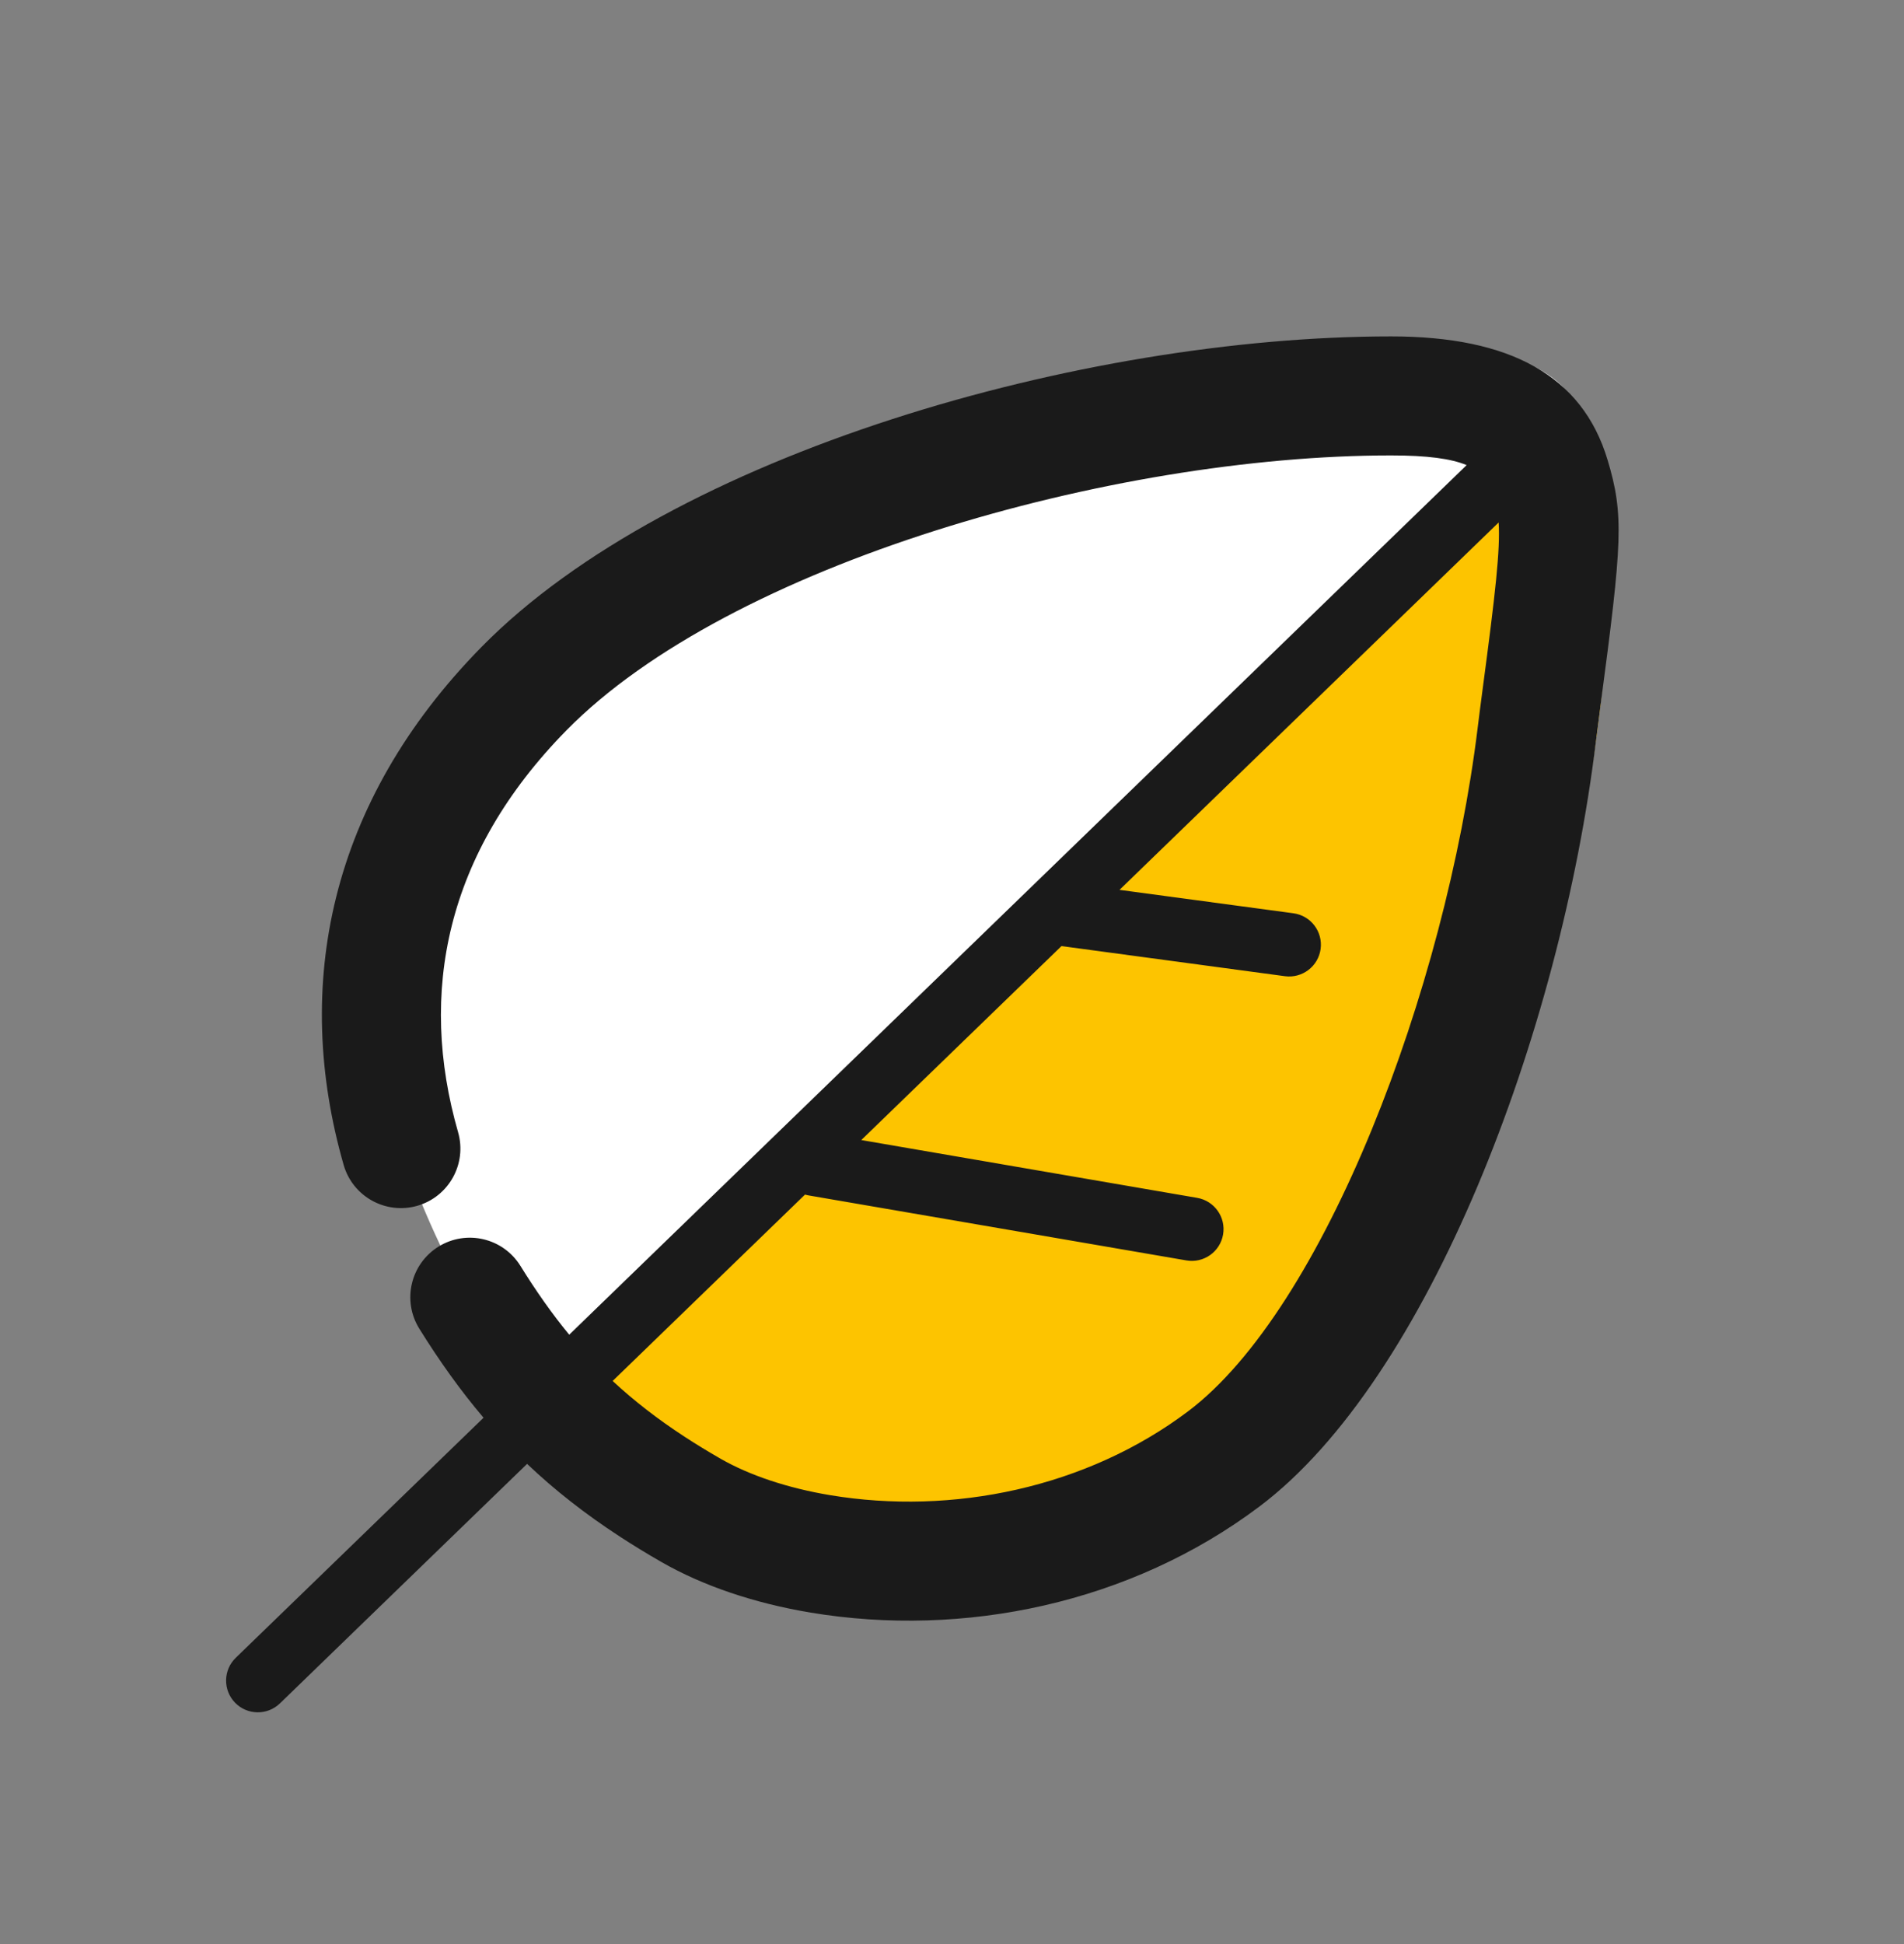
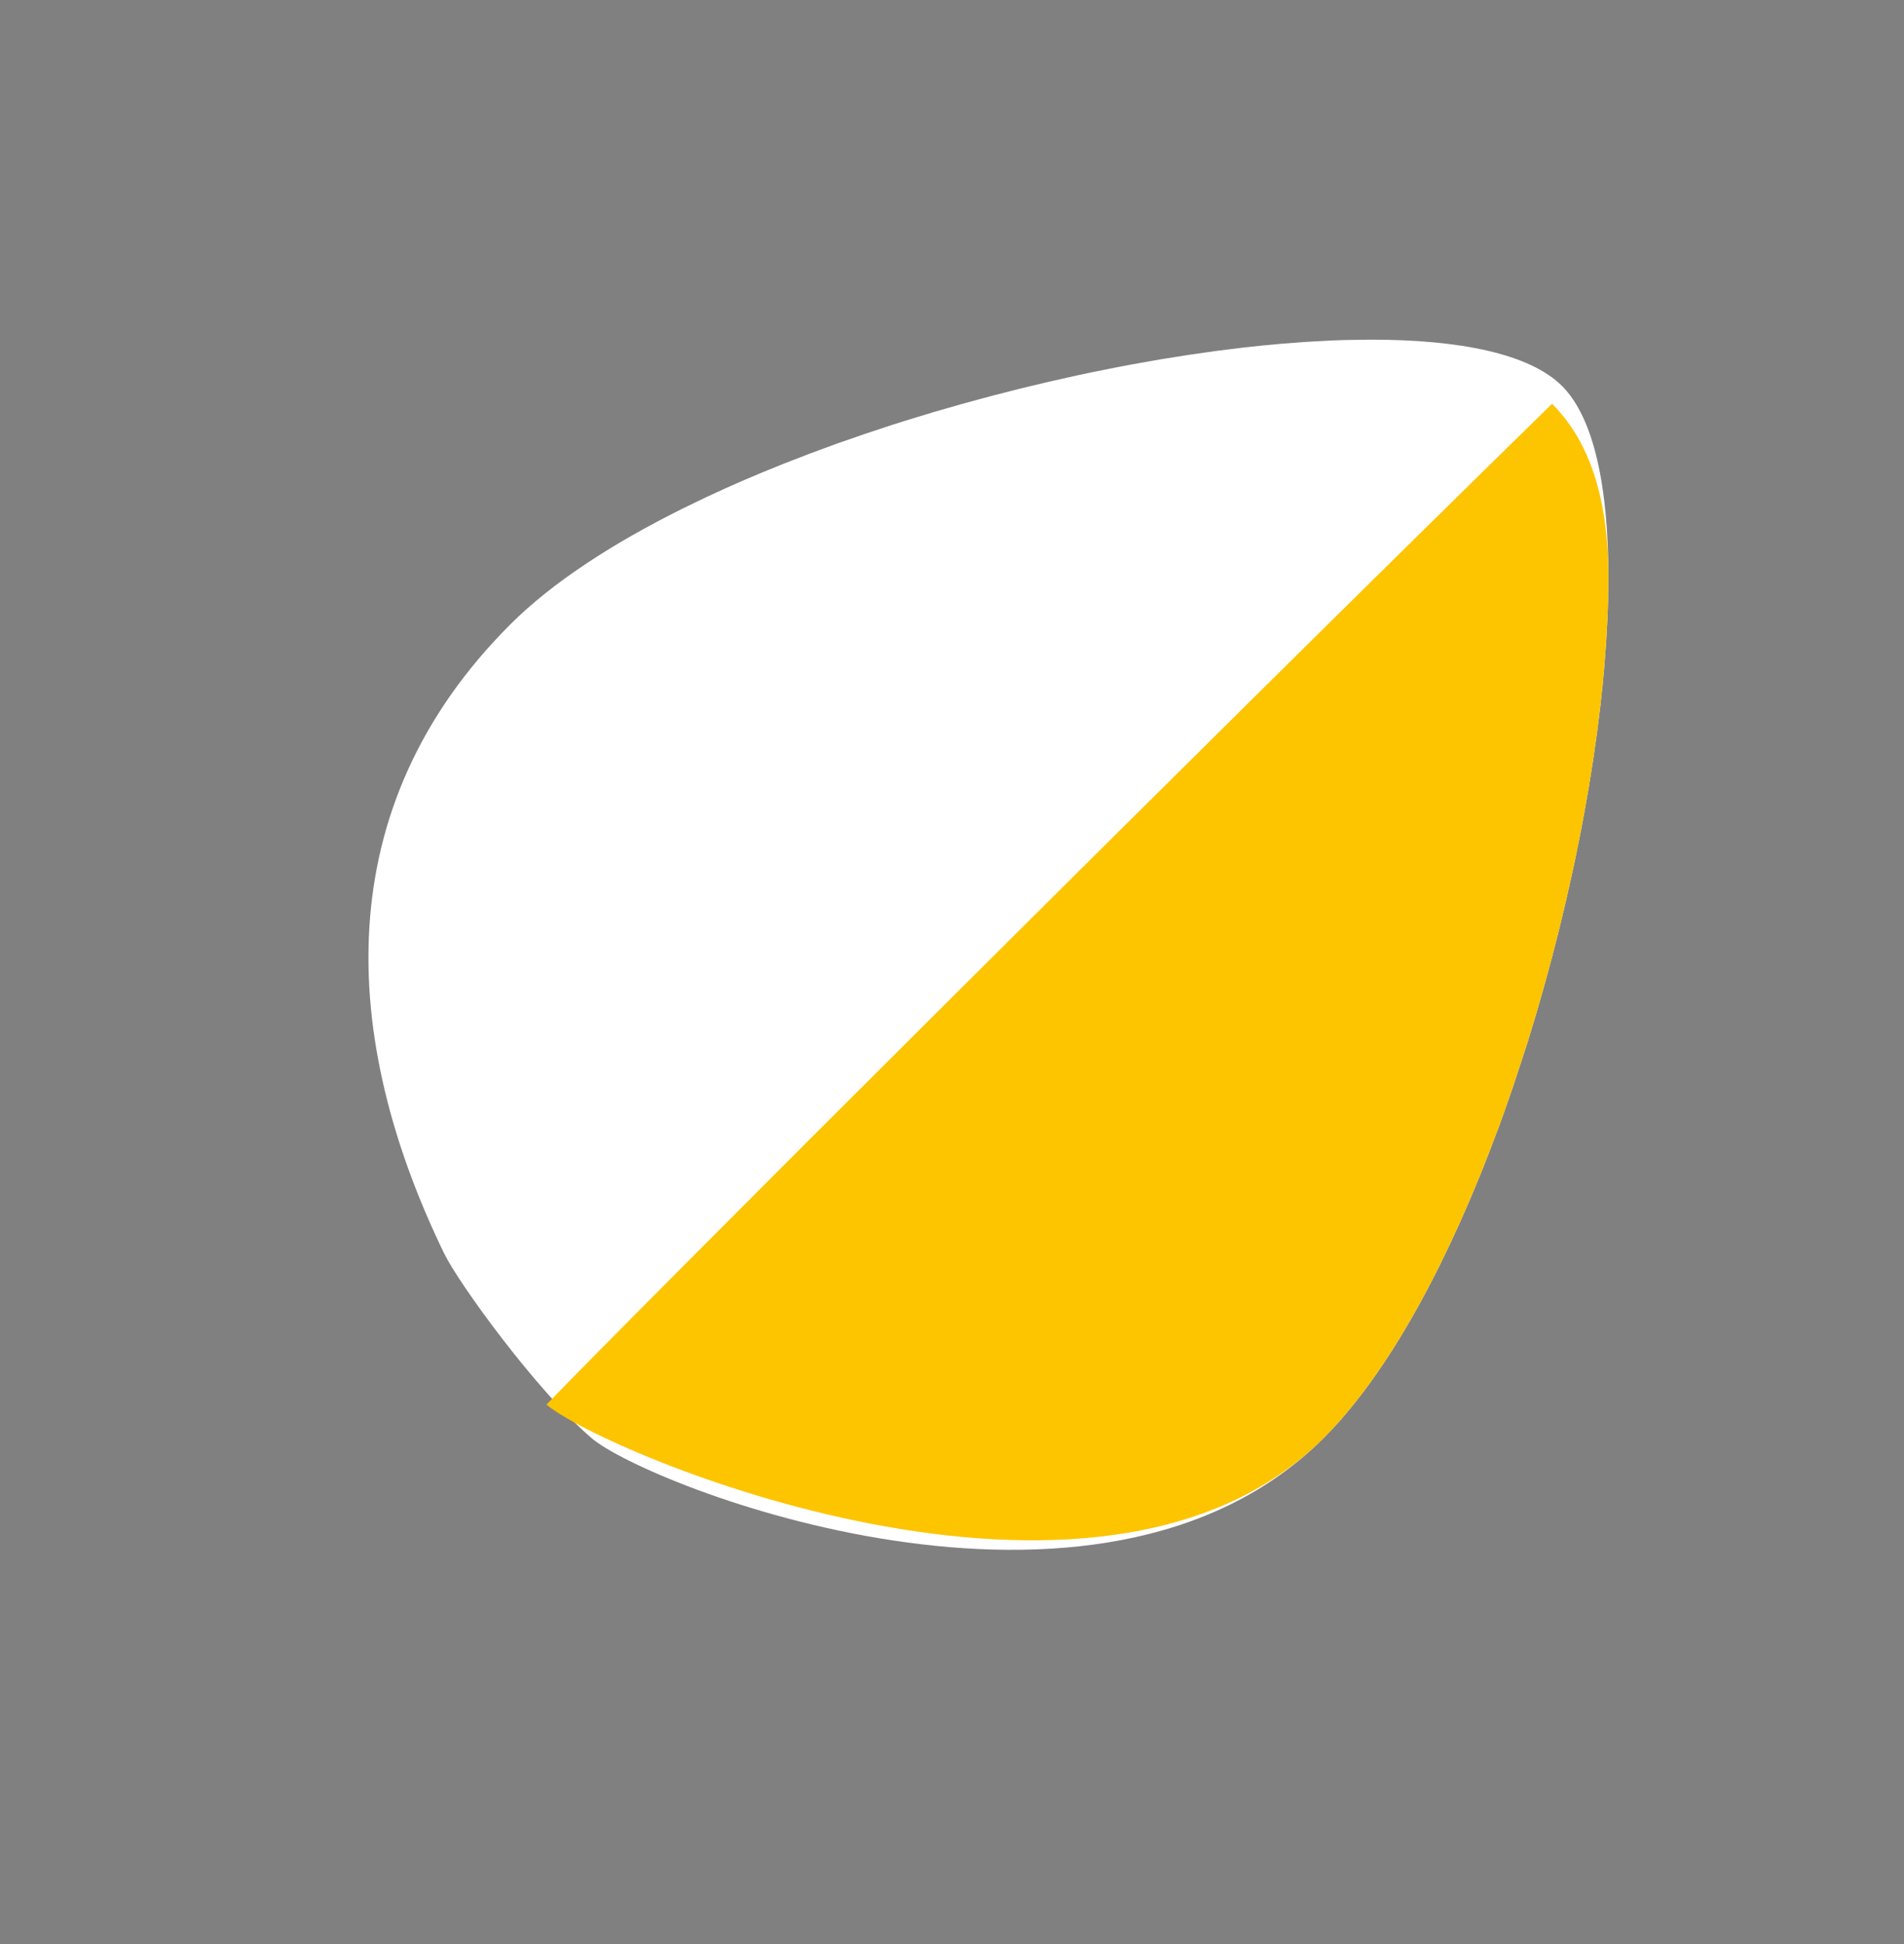
<svg xmlns="http://www.w3.org/2000/svg" width="48" height="49" viewBox="0 0 48 49" fill="none">
  <rect x="0" y="0" width="48" height="49" fill="#808080" stroke="none" />
  <path d="M39.38 9.73C40.189 10.539 40.55 12.299 40.548 14.563L40.539 15.192L40.528 15.516L40.492 16.179L40.444 16.814C40.416 17.136 40.383 17.464 40.345 17.796L40.261 18.468L40.163 19.151L40.053 19.845L39.929 20.546L39.863 20.9L39.72 21.611L39.644 21.968L39.483 22.685L39.311 23.404L39.127 24.123L38.932 24.841L38.727 25.556L38.511 26.267L38.167 27.32L37.927 28.012L37.803 28.354L37.548 29.029C37.245 29.811 36.925 30.566 36.588 31.284L36.296 31.89C35.408 33.678 34.42 35.195 33.369 36.246C27.676 41.939 16.3 37.441 14.911 36.246C13.523 35.051 11.562 32.344 11.2 31.599C8.566 26.178 8.245 20.358 12.863 15.74C13.914 14.689 15.432 13.701 17.22 12.813L17.825 12.521C18.441 12.232 19.083 11.956 19.746 11.692L20.416 11.433C20.641 11.348 20.869 11.264 21.097 11.182L21.789 10.942L22.489 10.71L22.843 10.598L23.553 10.382L24.268 10.177L24.986 9.982L25.705 9.798L26.424 9.626L27.141 9.465L27.498 9.389L28.209 9.247L28.563 9.18L29.265 9.056L29.958 8.946L30.641 8.848L31.313 8.764C31.645 8.726 31.973 8.693 32.295 8.665L32.93 8.617L33.593 8.581L33.917 8.57L34.547 8.561C36.81 8.559 38.57 8.92 39.38 9.73Z" fill="white" />
  <path d="M39.127 10.177C39.937 10.986 40.55 12.299 40.548 14.563L40.539 15.192L40.528 15.516L40.492 16.179L40.444 16.814C40.416 17.136 40.383 17.464 40.345 17.796L40.261 18.468L40.163 19.151L40.053 19.845L39.929 20.546L39.863 20.9L39.72 21.611L39.644 21.968L39.483 22.685L39.311 23.404L39.127 24.123L38.932 24.841L38.727 25.556L38.511 26.267L38.167 27.32L37.927 28.012L37.803 28.354L37.548 29.029C37.245 29.811 36.925 30.566 36.588 31.284L36.296 31.89C35.408 33.678 34.42 35.195 33.369 36.246C27.676 41.939 15.166 36.597 13.777 35.402C15.931 33.162 29.958 19.151 39.127 10.177Z" fill="#FDC400" />
-   <path fill-rule="evenodd" clip-rule="evenodd" d="M40.527 11.592C39.888 9.464 38.066 8.479 35.069 8.479C27.308 8.479 16.928 11.433 12.138 16.308C8.289 20.225 7.373 24.863 8.664 29.364C8.893 30.16 9.724 30.62 10.52 30.392C11.316 30.163 11.777 29.333 11.548 28.536C10.54 25.022 11.233 21.509 14.278 18.41C18.393 14.223 28.035 11.479 35.069 11.479C35.98 11.479 36.579 11.559 36.974 11.723L14.35 33.641C13.922 33.122 13.519 32.55 13.119 31.905C12.681 31.201 11.757 30.985 11.053 31.422C10.349 31.86 10.133 32.784 10.57 33.488C11.087 34.32 11.618 35.06 12.19 35.734L5.943 41.785C5.626 42.092 5.618 42.598 5.925 42.916C6.233 43.233 6.739 43.241 7.057 42.934L13.288 36.897C13.984 37.559 14.75 38.158 15.622 38.727C15.956 38.945 16.307 39.159 16.676 39.371C17.723 39.972 19.021 40.41 20.439 40.646C24.294 41.286 28.499 40.417 31.75 37.972C36.003 34.775 39.33 26.07 40.232 18.695C40.266 18.417 40.303 18.131 40.347 17.797C40.896 13.669 40.946 12.984 40.527 11.592ZM15.445 34.807C15.988 35.312 16.583 35.772 17.262 36.215C17.547 36.401 17.849 36.585 18.169 36.769C18.89 37.182 19.849 37.506 20.931 37.686C24.011 38.198 27.386 37.501 29.948 35.575C33.372 33 36.442 24.966 37.254 18.331C37.289 18.041 37.328 17.745 37.373 17.402C37.703 14.923 37.823 13.857 37.781 13.169L28.223 22.429L32.607 23.019C33.045 23.078 33.352 23.481 33.293 23.919C33.234 24.356 32.831 24.664 32.393 24.605L26.76 23.846L21.713 28.735L30.181 30.192C30.616 30.267 30.909 30.681 30.834 31.116C30.759 31.552 30.345 31.844 29.91 31.769L20.382 30.13C20.352 30.124 20.323 30.118 20.295 30.109L15.445 34.807Z" fill="#1A1A1A" />
</svg>